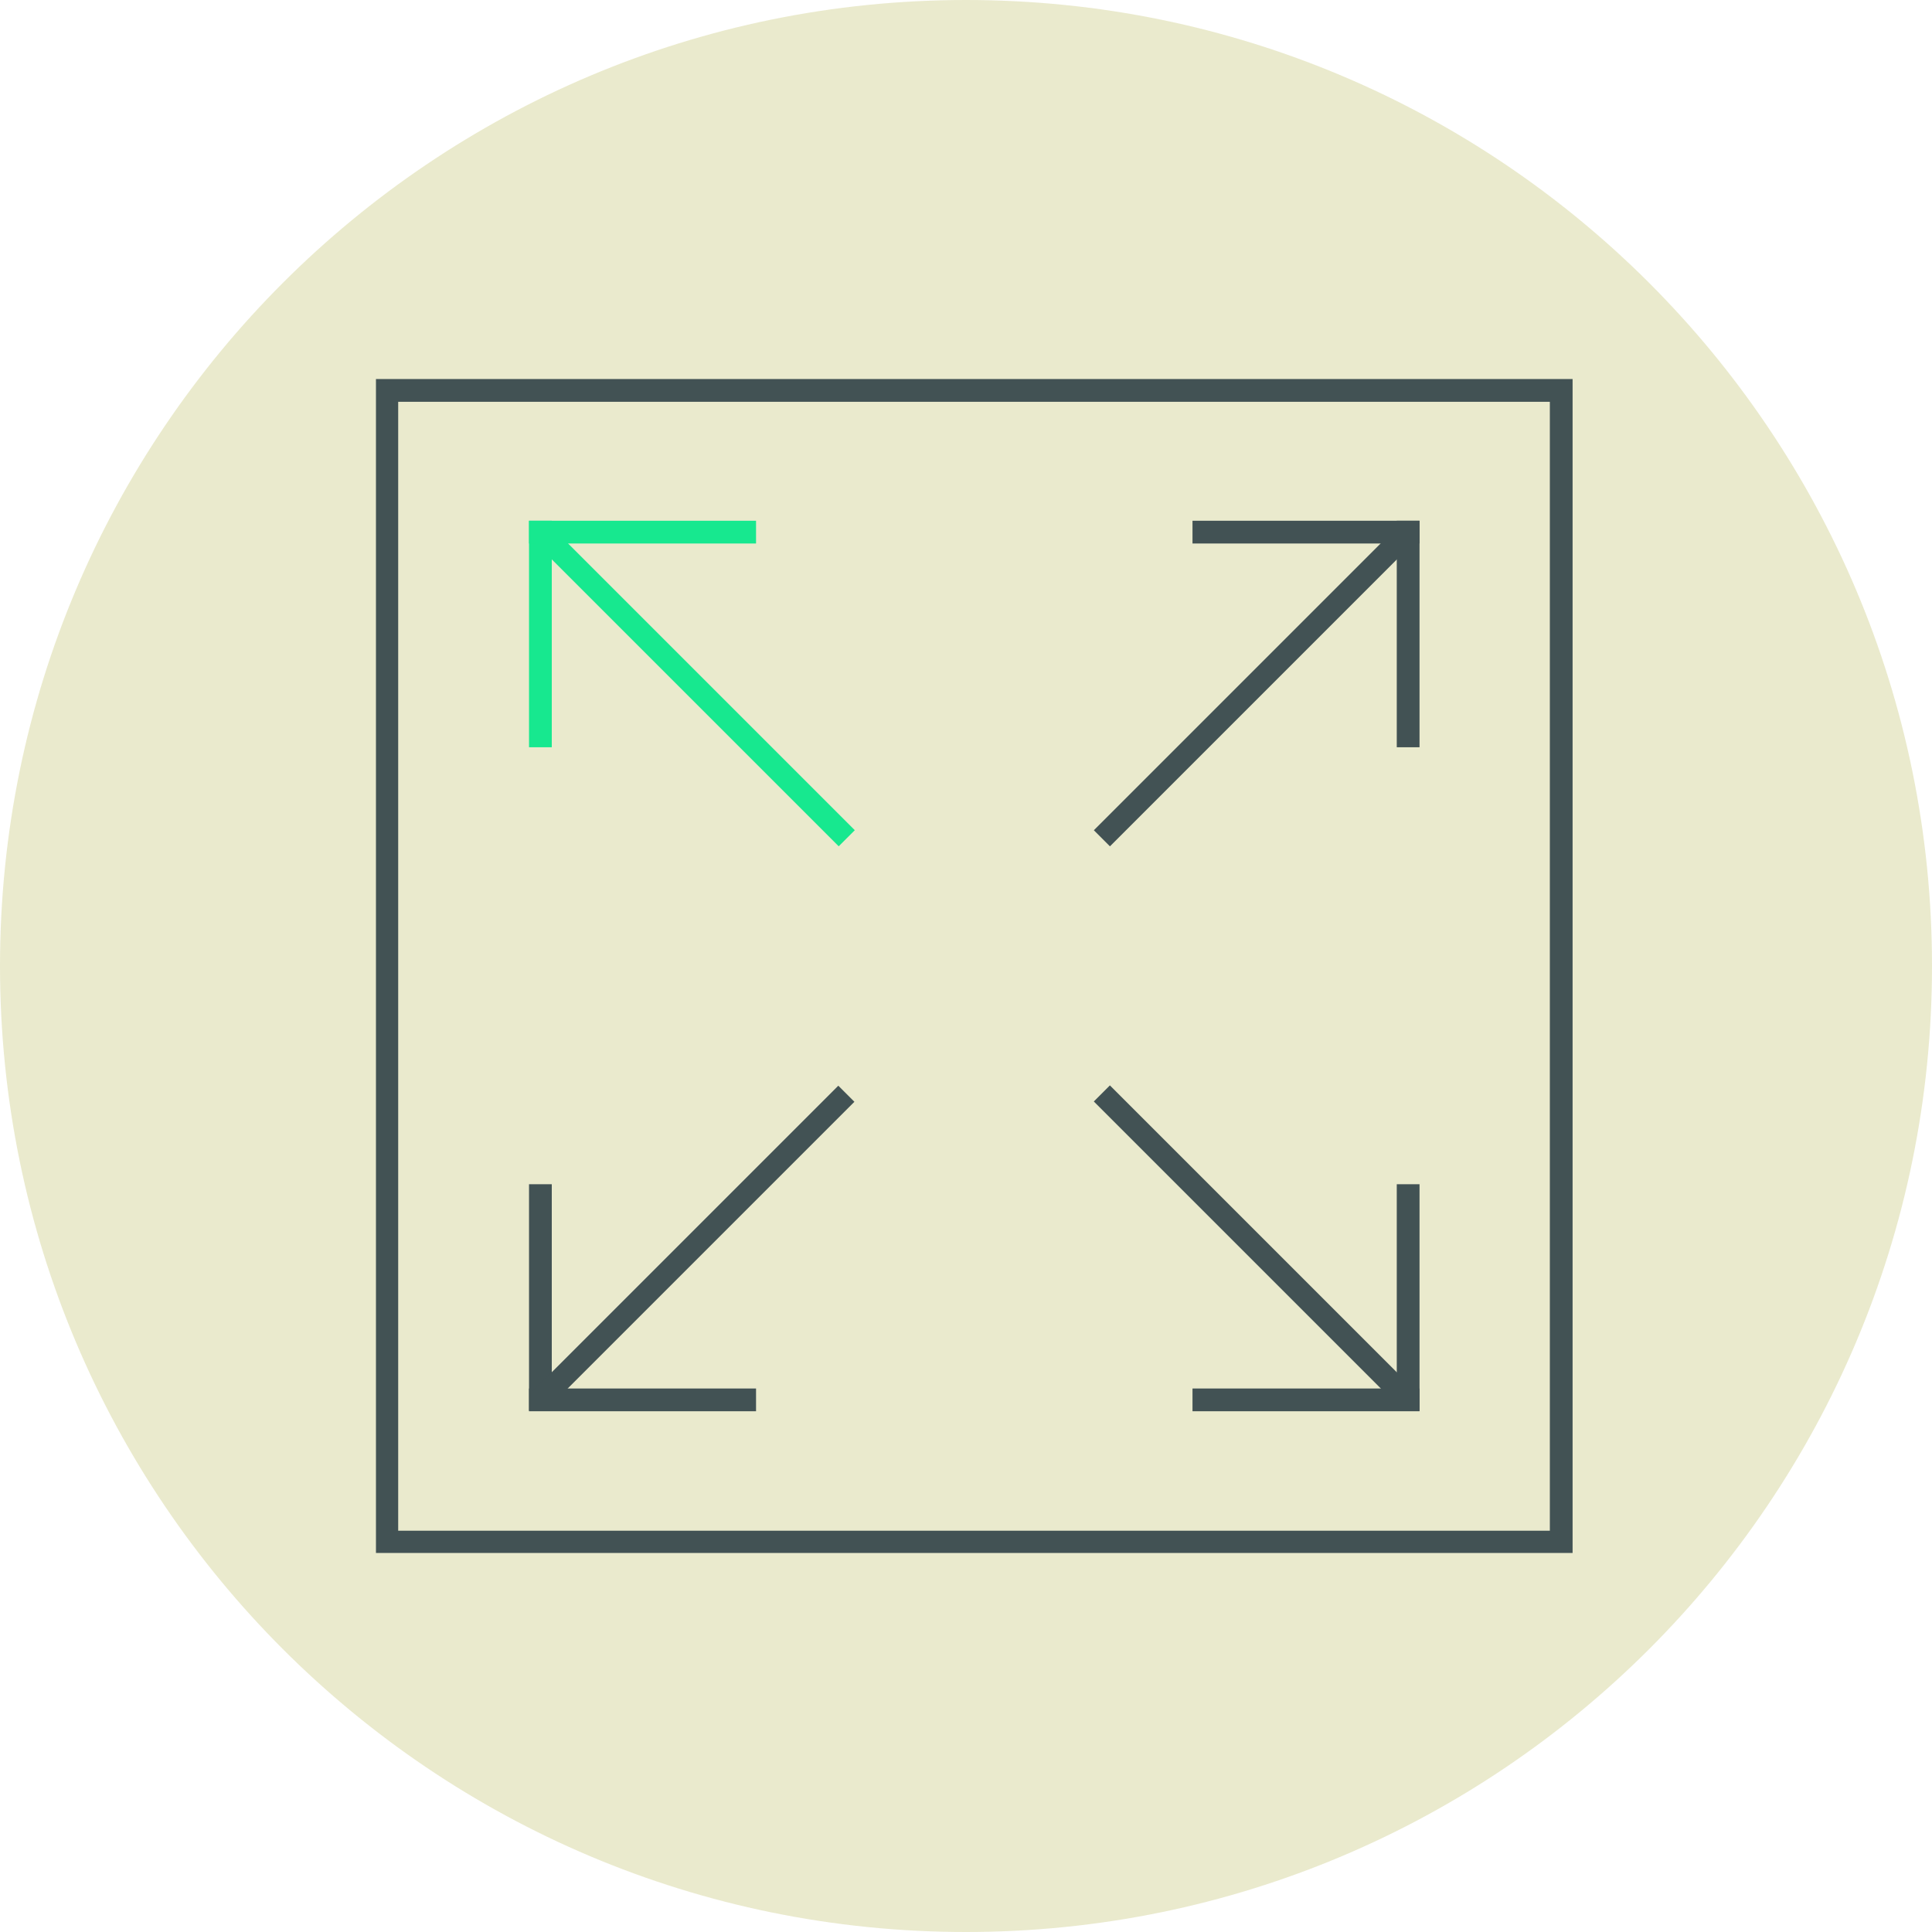
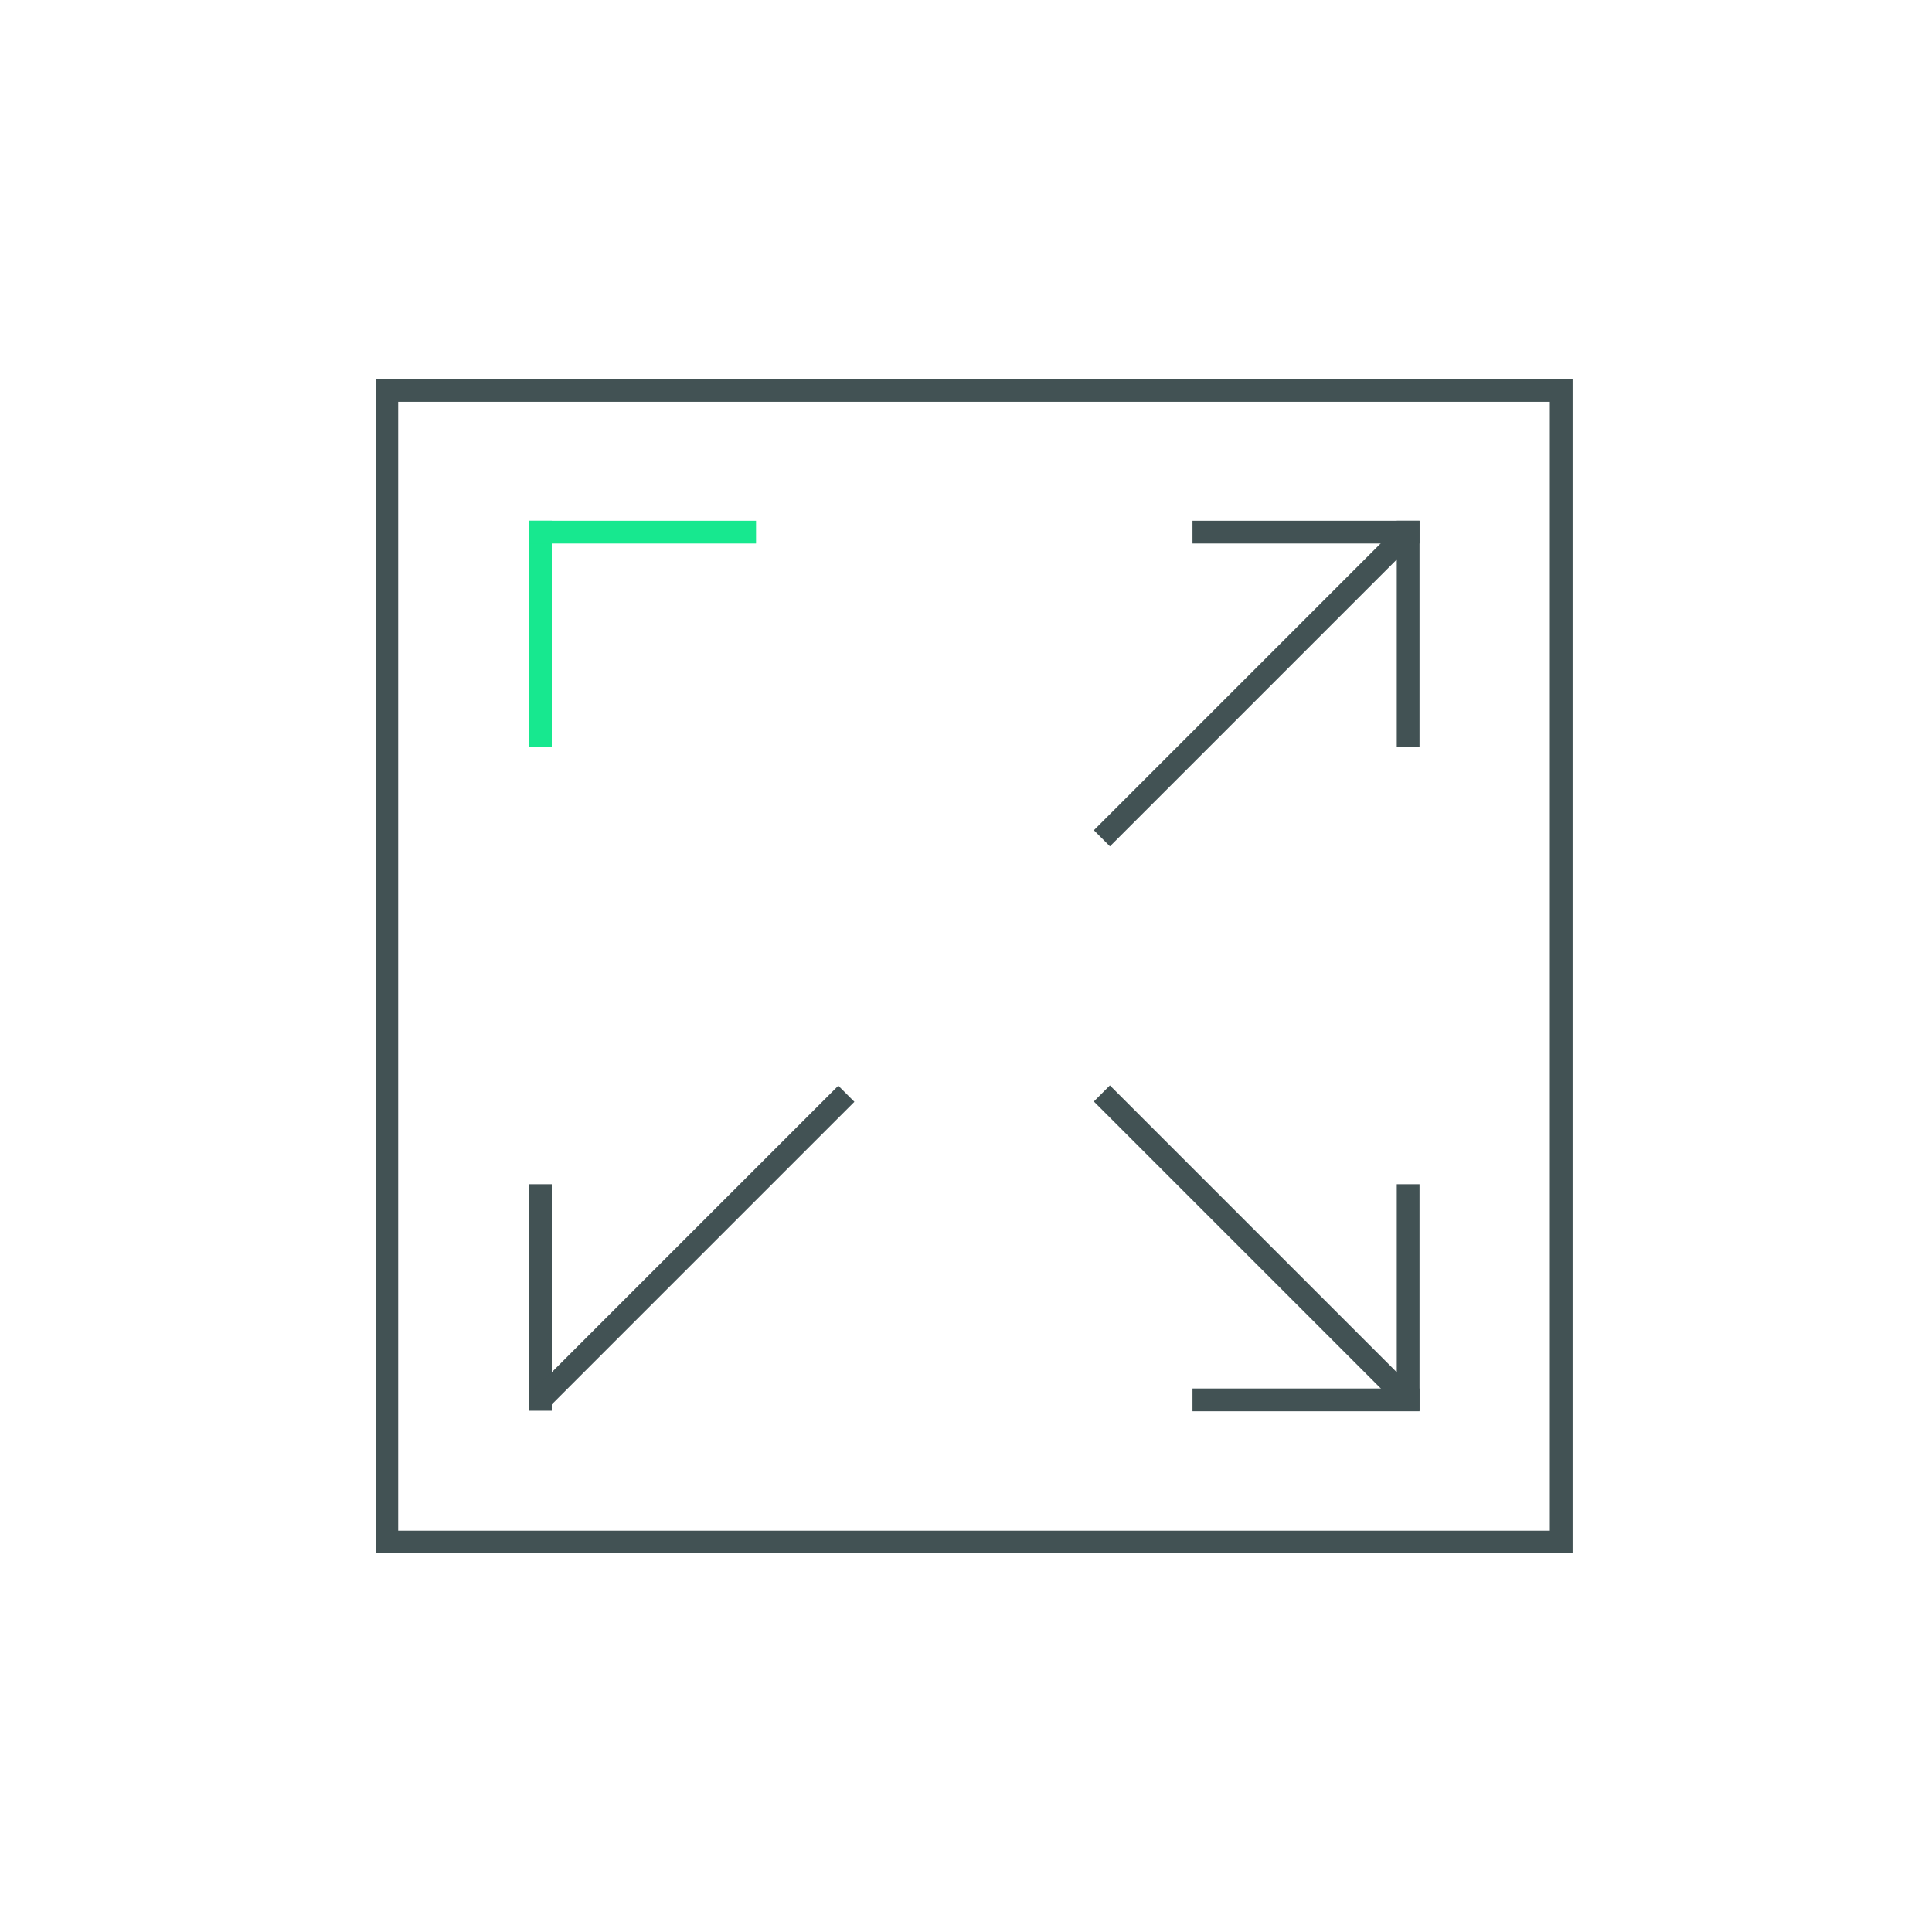
<svg xmlns="http://www.w3.org/2000/svg" id="Layer_2" viewBox="0 0 37.36 37.36">
  <defs>
    <style> .cls-1 { fill: #17e88f; } .cls-2 { fill: #425254; } .cls-3 { fill: #eaeacd; } </style>
  </defs>
  <g id="Layer_1-2" data-name="Layer_1">
-     <path class="cls-3" d="M18.68,37.36c10.32,0,18.68-8.36,18.68-18.68S29,0,18.68,0,0,8.36,0,18.68s8.36,18.68,18.68,18.68" />
    <rect class="cls-2" x="23.06" y="10.07" width="4.39" height=".44" />
    <rect class="cls-2" x="27.01" y="10.07" width=".44" height="4.38" />
    <rect class="cls-2" x="27.01" y="22.9" width=".44" height="4.38" />
    <rect class="cls-2" x="23.06" y="26.85" width="4.39" height=".44" />
-     <rect class="cls-2" x="10.23" y="26.85" width="4.39" height=".44" />
    <rect class="cls-2" x="10.23" y="22.9" width=".44" height="4.38" />
    <rect class="cls-1" x="10.23" y="10.07" width=".44" height="4.38" />
    <rect class="cls-1" x="10.23" y="10.07" width="4.39" height=".44" />
    <rect class="cls-2" x="24.05" y="19.92" width=".44" height="8.37" transform="translate(-9.94 24.22) rotate(-45)" />
-     <rect class="cls-1" x="13.19" y="9.06" width=".44" height="8.38" transform="translate(-5.44 13.36) rotate(-45)" />
    <rect class="cls-2" x="9.22" y="23.89" width="8.37" height=".44" transform="translate(-13.12 16.54) rotate(-45)" />
    <rect class="cls-2" x="20.08" y="13.03" width="8.38" height=".44" transform="translate(-2.26 21.04) rotate(-45)" />
    <path class="cls-2" d="M7.7,29.6h22.27V7.77H7.7v21.83ZM30.41,30.03H7.27V7.33h23.14v22.7Z" />
  </g>
</svg>